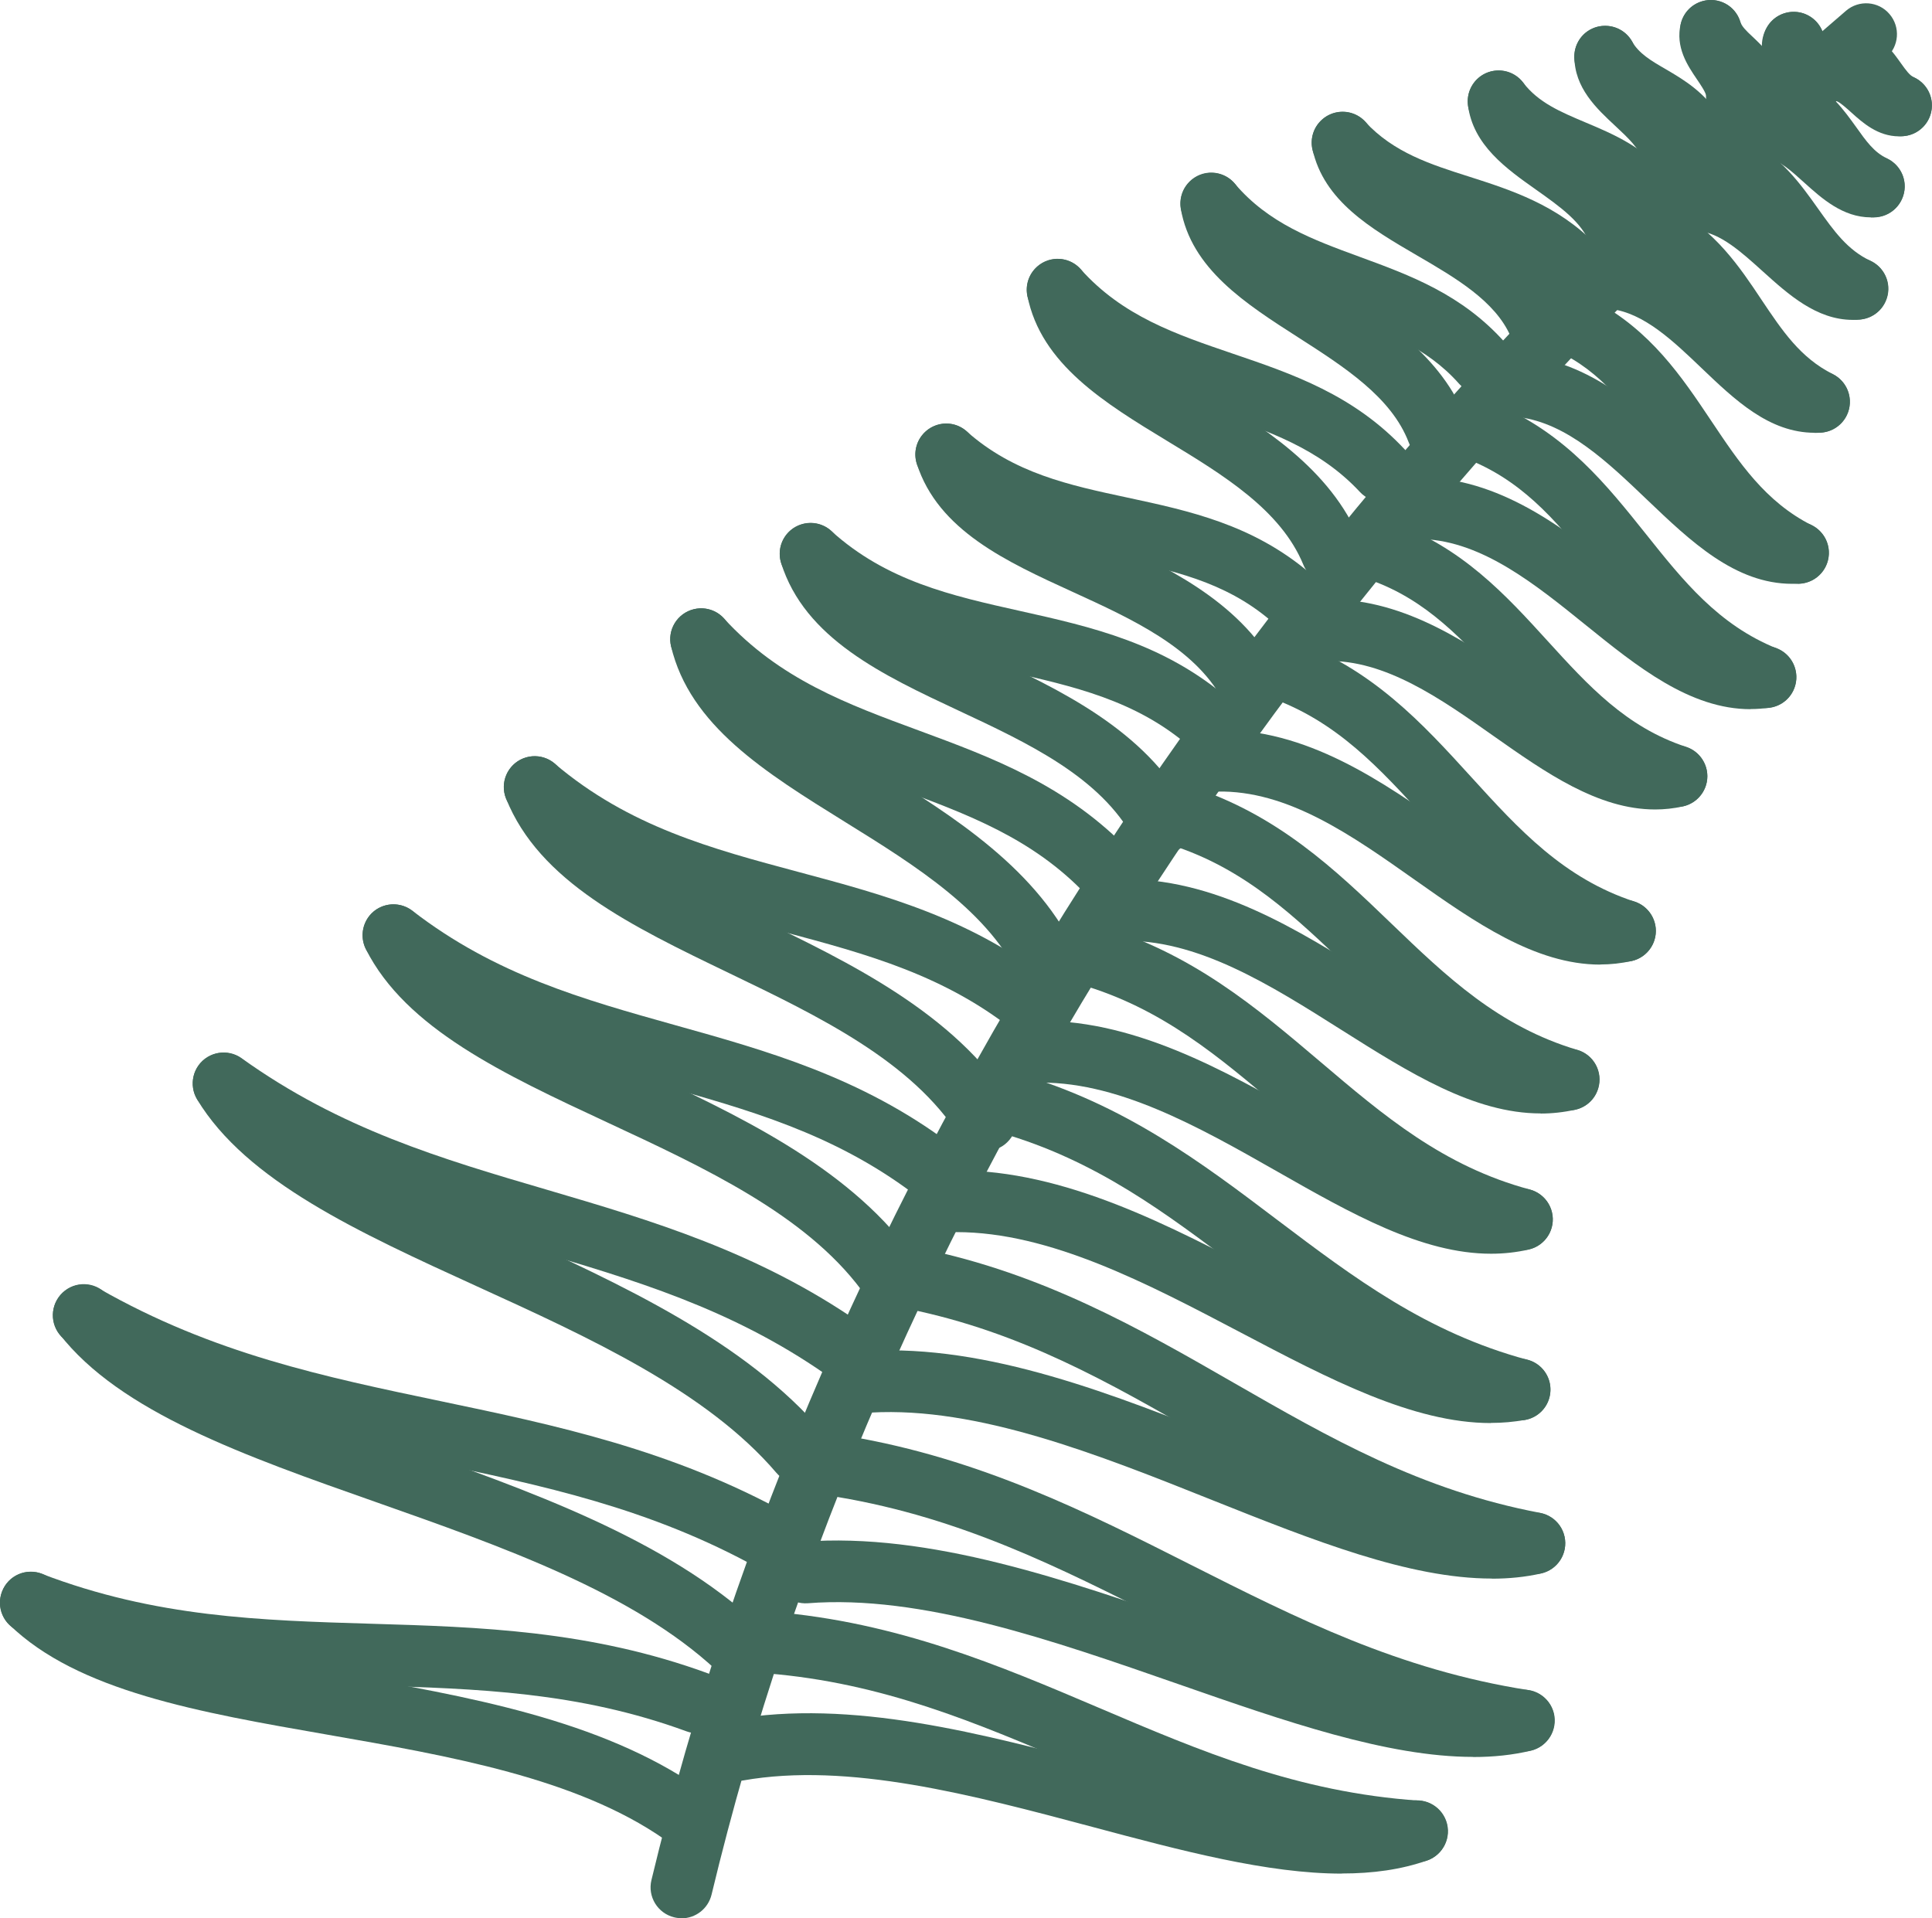
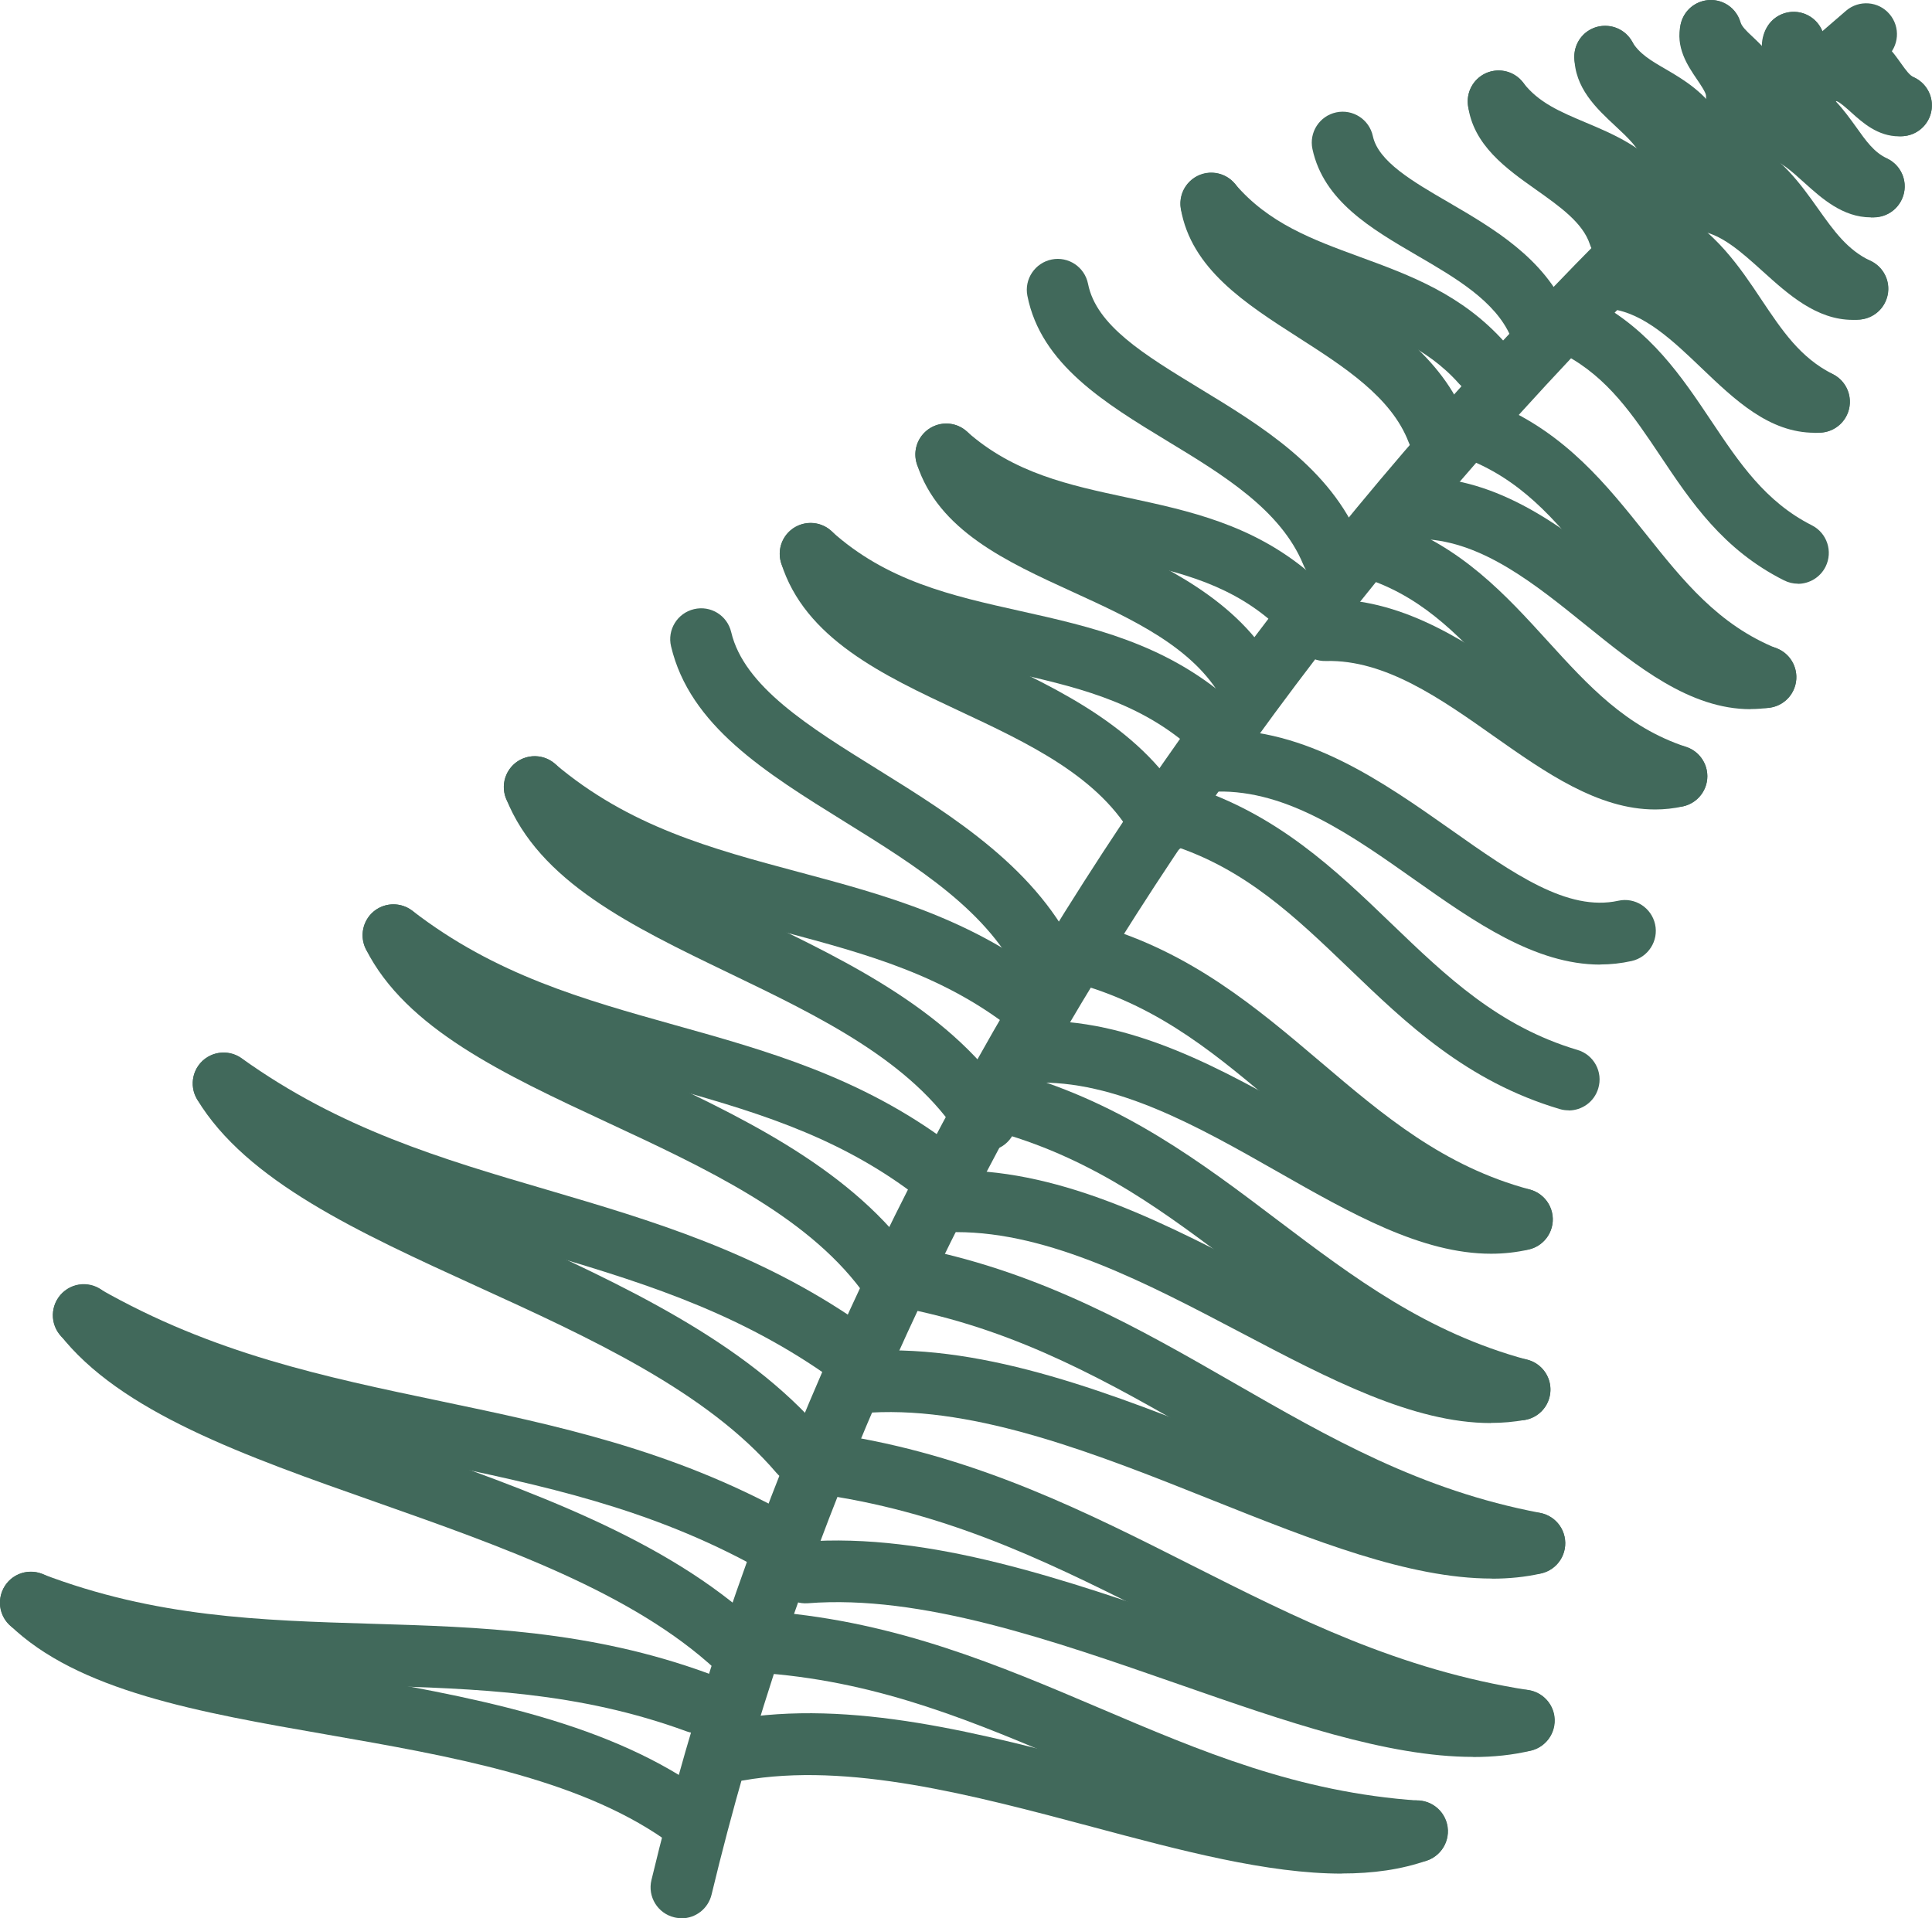
<svg xmlns="http://www.w3.org/2000/svg" viewBox="0 0 156.42 155.31" data-name="Layer 1" id="Layer_1">
  <defs>
    <style>
      .cls-1 {
        fill: #41695b;
        stroke-width: 0px;
      }
    </style>
  </defs>
  <path d="M55.18,155.31c-.19,0-.39-.02-.59-.07-1.34-.32-2.17-1.67-1.85-3.01C66.12,96.58,100.46,42.83,149.46.87c1.05-.9,2.63-.78,3.52.27.9,1.05.78,2.63-.27,3.53-48.2,41.29-81.98,94.1-95.1,148.73-.28,1.15-1.3,1.92-2.43,1.92Z" class="cls-1" />
  <g>
    <path d="M114.72,150.79c-.06,0-.11,0-.17,0-10.68-.72-19.25-4.38-27.55-7.91-8-3.41-15.55-6.63-24.88-7.39-1.38-.11-2.4-1.32-2.29-2.7.11-1.38,1.32-2.4,2.7-2.29,10.13.83,18.42,4.36,26.43,7.77,8.28,3.53,16.09,6.85,25.92,7.52,1.38.09,2.42,1.29,2.33,2.66-.09,1.32-1.19,2.33-2.49,2.33Z" class="cls-1" />
    <path d="M108.64,151.7c-6.02,0-12.97-1.85-20.19-3.78-9.72-2.59-19.76-5.27-28.3-3.76-1.35.24-2.66-.67-2.9-2.03-.24-1.36.67-2.66,2.03-2.9,9.63-1.7,20.22,1.12,30.46,3.85,9.43,2.51,18.33,4.88,24.16,2.83,1.3-.46,2.73.23,3.19,1.53.46,1.3-.23,2.73-1.53,3.19-2.12.75-4.44,1.06-6.91,1.06Z" class="cls-1" />
  </g>
  <g>
    <path d="M123.37,141.8c-.13,0-.26,0-.39-.03-11.25-1.76-20.19-6.27-28.84-10.63-8.39-4.24-16.32-8.24-26.25-9.92-1.36-.23-2.28-1.52-2.05-2.88.23-1.36,1.52-2.28,2.88-2.05,10.67,1.81,19.31,6.17,27.66,10.39,8.68,4.38,16.88,8.52,27.36,10.16,1.36.21,2.3,1.49,2.08,2.86-.19,1.23-1.26,2.11-2.47,2.11Z" class="cls-1" />
    <path d="M119.26,142.25c-6.94,0-15.19-2.87-23.82-5.88-10.25-3.57-20.85-7.28-30.04-6.56-1.36.1-2.58-.92-2.68-2.3-.1-1.38.93-2.58,2.3-2.68,10.23-.78,21.33,3.09,32.07,6.83,9.96,3.47,19.37,6.75,25.7,5.22,1.34-.32,2.69.5,3.02,1.84.32,1.34-.5,2.69-1.84,3.02-1.49.36-3.06.52-4.7.52Z" class="cls-1" />
  </g>
  <g>
    <path d="M124.23,127.45c-.15,0-.31-.01-.47-.04-10.51-1.99-18.59-6.64-26.41-11.13-7.54-4.34-14.65-8.43-23.82-10.3-1.35-.28-2.23-1.6-1.95-2.95.28-1.35,1.6-2.23,2.95-1.95,9.96,2.03,17.77,6.52,25.32,10.86,7.8,4.48,15.16,8.72,24.84,10.55,1.36.26,2.25,1.56,1.99,2.92-.23,1.2-1.28,2.04-2.45,2.04Z" class="cls-1" />
    <path d="M120.78,127.81c-6.71,0-14.47-3.1-22.6-6.34-9.34-3.73-19.01-7.58-27.66-7.1-1.39.09-2.56-.98-2.63-2.36-.08-1.38.98-2.56,2.36-2.63,9.76-.54,19.94,3.52,29.79,7.45,9.06,3.62,17.62,7.03,23.65,5.69,1.35-.3,2.68.55,2.98,1.9s-.55,2.68-1.9,2.98c-1.28.29-2.61.42-3.99.42Z" class="cls-1" />
  </g>
  <g>
    <path d="M123.03,115.01c-.22,0-.43-.03-.65-.09-9.14-2.46-15.67-7.4-21.99-12.17-6-4.54-11.67-8.82-19.41-11.04-1.33-.38-2.09-1.76-1.71-3.09.38-1.33,1.76-2.1,3.09-1.71,8.63,2.47,14.95,7.24,21.05,11.86,6.21,4.69,12.08,9.13,20.27,11.33,1.33.36,2.12,1.73,1.76,3.06-.3,1.12-1.31,1.85-2.41,1.85Z" class="cls-1" />
    <path d="M120.7,115.22c-6.31,0-13.1-3.57-20.23-7.32-7.61-4-15.48-8.14-23.03-8.14-.06,0-.13,0-.19,0-1.37,0-2.49-1.11-2.5-2.48-.01-1.38,1.1-2.51,2.48-2.52.07,0,.14,0,.21,0,8.78,0,17.21,4.43,25.35,8.71,7.41,3.9,14.41,7.58,19.79,6.58,1.35-.25,2.66.64,2.91,2,.25,1.36-.64,2.66-2,2.91-.92.17-1.85.25-2.79.25Z" class="cls-1" />
  </g>
  <g>
    <path d="M123.21,101.23c-.21,0-.43-.03-.65-.09-8.09-2.17-13.58-6.84-18.9-11.36-4.95-4.21-9.62-8.18-16.22-10.08-1.33-.38-2.09-1.77-1.71-3.09.38-1.33,1.77-2.09,3.09-1.71,7.63,2.2,12.94,6.71,18.08,11.07,5.12,4.35,9.95,8.46,16.96,10.34,1.33.36,2.12,1.73,1.77,3.06-.3,1.12-1.31,1.85-2.41,1.85Z" class="cls-1" />
    <path d="M120.72,101.51c-5.61,0-11.31-3.24-17.3-6.65-6.45-3.67-13.15-7.46-19.75-7.19-1.41.09-2.54-1.02-2.6-2.4-.06-1.38,1.02-2.54,2.4-2.6,8.08-.33,15.69,4.01,22.43,7.84,6.21,3.53,12.07,6.86,16.76,5.78,1.34-.3,2.69.53,3,1.88.31,1.34-.53,2.69-1.88,3-1.01.23-2.03.34-3.05.34Z" class="cls-1" />
  </g>
  <g>
    <path d="M127,89.9c-.24,0-.47-.03-.71-.1-7.55-2.24-12.41-6.91-17.1-11.42-4.32-4.14-8.39-8.06-14.4-9.97-1.32-.42-2.04-1.83-1.62-3.14.42-1.32,1.82-2.04,3.14-1.62,7.11,2.27,11.81,6.77,16.34,11.13,4.46,4.29,8.68,8.33,15.07,10.23,1.32.39,2.08,1.78,1.68,3.11-.32,1.09-1.32,1.79-2.4,1.79Z" class="cls-1" />
-     <path d="M124.73,90.15c-5.41,0-10.64-3.3-16.12-6.76-5.76-3.64-11.73-7.43-17.92-7.21-1.38.01-2.53-1.04-2.57-2.42-.04-1.38,1.04-2.53,2.42-2.57,7.72-.22,14.63,4.13,20.74,7.98,5.53,3.49,10.75,6.78,15.17,5.8,1.36-.3,2.68.55,2.98,1.9.3,1.35-.55,2.68-1.9,2.98-.94.21-1.88.31-2.8.31Z" class="cls-1" />
  </g>
  <g>
-     <path d="M131.56,77.88c-.26,0-.52-.04-.78-.12-7.01-2.3-11.25-6.95-15.35-11.46-3.71-4.07-7.21-7.92-12.61-9.82-1.3-.46-1.99-1.88-1.53-3.19.46-1.3,1.89-1.99,3.19-1.53,6.59,2.32,10.69,6.82,14.65,11.17,3.83,4.21,7.46,8.19,13.21,10.07,1.31.43,2.03,1.84,1.6,3.15-.35,1.05-1.32,1.72-2.38,1.72Z" class="cls-1" />
    <path d="M129.56,78.1c-5.28,0-10.2-3.47-14.98-6.84-5.09-3.59-10.3-7.3-16.06-7.17-.02,0-.04,0-.06,0-1.36,0-2.47-1.08-2.5-2.44-.03-1.38,1.06-2.52,2.44-2.56,7.38-.16,13.57,4.22,19.06,8.08,5.07,3.58,9.46,6.66,13.56,5.76,1.35-.3,2.68.56,2.98,1.9.3,1.35-.56,2.68-1.9,2.98-.85.19-1.7.28-2.54.28Z" class="cls-1" />
  </g>
  <g>
    <path d="M135.73,65.35c-.26,0-.52-.04-.78-.12-6.1-2-9.78-6.03-13.33-9.94-3.15-3.46-6.13-6.73-10.68-8.33-1.3-.46-1.99-1.88-1.53-3.19.46-1.3,1.88-1.99,3.19-1.53,5.74,2.02,9.29,5.91,12.72,9.68,3.26,3.58,6.34,6.96,11.19,8.55,1.31.43,2.03,1.84,1.6,3.15-.35,1.05-1.32,1.72-2.38,1.72Z" class="cls-1" />
    <path d="M134,65.54c-4.63,0-8.9-3.01-13.05-5.93-4.32-3.05-8.81-6.21-13.58-6.09-1.42.05-2.52-1.06-2.55-2.44-.03-1.38,1.06-2.52,2.44-2.56.12,0,.24,0,.35,0,6.28,0,11.55,3.72,16.22,7,4.29,3.02,7.99,5.63,11.36,4.89,1.35-.3,2.68.56,2.98,1.9.3,1.35-.56,2.68-1.9,2.98-.76.17-1.52.25-2.26.25Z" class="cls-1" />
  </g>
  <g>
    <path d="M142.93,57.33c-.31,0-.63-.06-.93-.18-5.96-2.4-9.36-6.66-12.65-10.79-2.92-3.66-5.67-7.12-10.11-9.01-1.27-.54-1.86-2.01-1.32-3.28.54-1.27,2.01-1.86,3.28-1.32,5.6,2.39,8.88,6.51,12.06,10.49,3.02,3.79,5.87,7.36,10.61,9.27,1.28.51,1.9,1.97,1.39,3.25-.39.98-1.33,1.57-2.32,1.57Z" class="cls-1" />
    <path d="M141.73,57.42c-4.91,0-9.18-3.45-13.33-6.8-4.11-3.32-8.36-6.76-13.15-6.97-1.38-.06-2.45-1.23-2.39-2.61.06-1.38,1.24-2.44,2.61-2.39,6.43.28,11.56,4.42,16.08,8.07,4.08,3.3,7.61,6.14,11.01,5.62,1.36-.21,2.64.73,2.85,2.1.21,1.37-.73,2.64-2.1,2.85-.53.08-1.06.12-1.58.12Z" class="cls-1" />
  </g>
  <g>
    <path d="M145.56,47.26c-.38,0-.76-.09-1.12-.27-4.94-2.48-7.53-6.36-10.03-10.1-2.17-3.24-4.22-6.31-7.73-8.17-1.22-.65-1.68-2.16-1.04-3.38.65-1.22,2.16-1.69,3.38-1.04,4.63,2.45,7.13,6.19,9.55,9.81,2.24,3.35,4.36,6.52,8.12,8.42,1.23.62,1.73,2.12,1.11,3.36-.44.87-1.32,1.38-2.24,1.38Z" class="cls-1" />
-     <path d="M145.1,47.27c-4.63,0-8.24-3.46-11.74-6.8-3.18-3.04-6.47-6.19-10.35-6.69-1.37-.18-2.34-1.43-2.16-2.8.17-1.37,1.43-2.33,2.8-2.16,5.52.71,9.59,4.6,13.18,8.03,3.13,3,5.84,5.58,8.58,5.41,1.36-.09,2.57.95,2.66,2.33s-.95,2.57-2.33,2.66c-.21.01-.42.02-.63.02Z" class="cls-1" />
  </g>
  <g>
    <path d="M147.27,35.03c-.38,0-.76-.09-1.12-.27-3.82-1.92-5.88-5-7.69-7.72-1.63-2.44-3.04-4.55-5.51-5.86-1.22-.65-1.68-2.16-1.04-3.38.65-1.22,2.16-1.68,3.38-1.04,3.58,1.9,5.57,4.87,7.32,7.5,1.69,2.52,3.14,4.7,5.78,6.03,1.23.62,1.73,2.12,1.11,3.36-.44.87-1.32,1.38-2.24,1.38Z" class="cls-1" />
    <path d="M146.92,35.04c-3.68,0-6.46-2.66-9.15-5.23-2.29-2.19-4.65-4.45-7.33-4.79-1.37-.18-2.34-1.43-2.16-2.8.17-1.37,1.42-2.34,2.8-2.16,4.31.55,7.41,3.52,10.15,6.14,2.12,2.03,4.15,3.96,5.88,3.84,1.38-.09,2.57.95,2.66,2.33s-.95,2.57-2.33,2.66c-.18.01-.35.02-.52.02Z" class="cls-1" />
  </g>
  <g>
    <path d="M150.38,25.89c-.35,0-.72-.08-1.06-.24-3.07-1.44-4.73-3.78-6.2-5.86-1.23-1.74-2.3-3.24-4.05-4.1-1.24-.61-1.74-2.11-1.13-3.35.61-1.24,2.11-1.75,3.35-1.13,2.88,1.42,4.49,3.69,5.91,5.69,1.28,1.8,2.38,3.35,4.25,4.22,1.25.59,1.79,2.07,1.2,3.32-.42.91-1.33,1.44-2.27,1.44Z" class="cls-1" />
    <path d="M150.01,25.9c-2.94,0-5.23-2.07-7.27-3.91-1.77-1.6-3.45-3.12-5.27-3.3-1.37-.14-2.38-1.36-2.24-2.74.14-1.37,1.36-2.38,2.73-2.24,3.46.34,5.94,2.59,8.13,4.57,1.47,1.33,2.99,2.71,4.04,2.61,1.37-.13,2.6.88,2.73,2.25.13,1.37-.88,2.6-2.25,2.73-.21.02-.41.03-.61.03Z" class="cls-1" />
  </g>
  <g>
    <path d="M151.71,17.59c-.35,0-.72-.08-1.06-.24-2.24-1.05-3.46-2.77-4.45-4.16-.79-1.1-1.4-1.98-2.38-2.46-1.24-.61-1.74-2.11-1.13-3.35.61-1.24,2.11-1.75,3.35-1.13,2.1,1.04,3.28,2.71,4.24,4.04.81,1.14,1.45,2.04,2.49,2.53,1.25.59,1.79,2.07,1.2,3.32-.42.91-1.33,1.44-2.27,1.44Z" class="cls-1" />
    <path d="M151.47,17.6c-2.28,0-3.99-1.55-5.39-2.81-1.03-.93-2.08-1.89-3.02-1.98-1.37-.14-2.38-1.36-2.24-2.73.14-1.37,1.37-2.38,2.73-2.24,2.57.26,4.41,1.91,5.88,3.25.59.53,1.68,1.52,2.04,1.52,1.37-.13,2.6.88,2.73,2.25.13,1.37-.88,2.6-2.25,2.73-.16.02-.33.02-.49.02Z" class="cls-1" />
  </g>
  <g>
    <path d="M153.91,11.03c-.35,0-.71-.08-1.06-.24-1.57-.73-2.42-1.93-3.04-2.8-.44-.62-.7-.97-1.03-1.13-1.24-.61-1.74-2.11-1.13-3.35.61-1.24,2.11-1.75,3.35-1.13,1.48.73,2.29,1.88,2.89,2.72.45.63.72,1,1.08,1.17,1.25.59,1.79,2.07,1.21,3.32-.43.91-1.33,1.44-2.27,1.44Z" class="cls-1" />
    <path d="M153.76,11.04c-1.73,0-2.96-1.11-3.87-1.93-.34-.31-.98-.88-1.21-.92-1.35-.18-2.35-1.42-2.19-2.77.16-1.36,1.32-2.34,2.69-2.2,1.86.19,3.14,1.34,4.07,2.18.23.2.55.5.74.63,1.24.04,2.29.99,2.41,2.26.13,1.37-.88,2.6-2.25,2.73-.13.01-.27.02-.4.02Z" class="cls-1" />
  </g>
  <g>
    <path d="M56.47,140.34c-.29,0-.58-.05-.86-.15-8.78-3.22-16.99-3.46-25.68-3.72-9.01-.27-18.33-.55-28.33-4.37-1.29-.49-1.94-1.94-1.44-3.23.49-1.29,1.93-1.94,3.23-1.44,9.21,3.52,17.7,3.77,26.69,4.04,8.71.26,17.71.53,27.25,4.02,1.3.47,1.96,1.91,1.49,3.21-.37,1.01-1.33,1.64-2.35,1.64Z" class="cls-1" />
    <path d="M55.2,149.36c-.49,0-.99-.14-1.42-.45-7.12-4.95-17.37-6.73-27.27-8.46-10.39-1.81-20.21-3.52-25.75-8.9-.99-.96-1.01-2.54-.05-3.54.96-.99,2.55-1.01,3.54-.05,4.43,4.31,13.51,5.89,23.12,7.56,10.44,1.82,21.24,3.7,29.27,9.28,1.13.79,1.41,2.35.63,3.48-.49.7-1.26,1.07-2.05,1.07Z" class="cls-1" />
  </g>
  <g>
    <path d="M62.62,127.28c-.41,0-.83-.1-1.21-.31-8.81-4.88-17.5-6.7-26.7-8.62-9.48-1.98-19.28-4.04-29.17-9.68-1.2-.68-1.62-2.21-.93-3.41s2.21-1.62,3.41-.93c9.21,5.26,18.2,7.14,27.72,9.13,9.16,1.92,18.63,3.9,28.1,9.14,1.21.67,1.64,2.19.98,3.4-.46.82-1.31,1.29-2.19,1.29Z" class="cls-1" />
    <path d="M59.71,135.91c-.61,0-1.22-.22-1.7-.67-6.74-6.28-17.33-10.01-27.57-13.62-10.66-3.75-20.73-7.3-25.63-13.61-.85-1.09-.65-2.66.44-3.51,1.09-.85,2.66-.65,3.51.44,4,5.14,13.39,8.45,23.34,11.96,10.72,3.78,21.82,7.68,29.32,14.67,1.01.94,1.07,2.52.12,3.53-.49.53-1.16.8-1.83.8Z" class="cls-1" />
  </g>
  <g>
    <path d="M68.26,111.72c-.49,0-.99-.14-1.42-.45-7.68-5.34-15.56-7.66-23.9-10.11-8.65-2.54-17.59-5.18-26.29-11.41-1.12-.8-1.38-2.37-.58-3.49.8-1.12,2.37-1.38,3.49-.58,8.01,5.74,16.16,8.14,24.79,10.67,8.35,2.46,16.99,5,25.34,10.8,1.13.79,1.41,2.34.63,3.48-.49.7-1.26,1.07-2.05,1.07Z" class="cls-1" />
    <path d="M64.75,120.12c-.71,0-1.41-.3-1.9-.88-5.63-6.59-15.09-10.92-24.24-15.09-9.59-4.38-18.66-8.52-22.65-15.13-.71-1.18-.33-2.72.85-3.43,1.18-.71,2.72-.33,3.43.85,3.2,5.29,11.58,9.12,20.45,13.17,9.64,4.4,19.61,8.96,25.96,16.39.9,1.05.77,2.63-.28,3.52-.47.4-1.05.6-1.62.6Z" class="cls-1" />
  </g>
  <g>
    <path d="M75.36,97.08c-.52,0-1.04-.16-1.49-.5-6.45-4.82-13.29-6.73-20.54-8.76-7.63-2.13-15.51-4.34-23-10.12-1.09-.84-1.29-2.41-.45-3.51.84-1.09,2.41-1.29,3.51-.45,6.72,5.19,13.8,7.17,21.3,9.27,7.37,2.06,14.99,4.19,22.18,9.56,1.11.83,1.33,2.39.51,3.5-.49.66-1.24,1-2.01,1Z" class="cls-1" />
    <path d="M71.72,105.42c-.76,0-1.51-.35-2-1-4.56-6.09-12.67-9.87-20.53-13.53-8.4-3.91-16.33-7.61-19.57-14.04-.62-1.23-.13-2.74,1.1-3.36,1.23-.62,2.74-.13,3.36,1.1,2.46,4.88,9.63,8.22,17.22,11.76,8.41,3.92,17.11,7.98,22.42,15.07.83,1.11.6,2.67-.5,3.5-.45.34-.97.5-1.5.5Z" class="cls-1" />
  </g>
  <g>
    <path d="M84,84.27c-.56,0-1.12-.18-1.58-.56-5.8-4.74-12.24-6.46-19.06-8.28-7.28-1.95-14.8-3.96-21.69-9.8-1.05-.89-1.18-2.47-.29-3.52.89-1.05,2.47-1.18,3.52-.29,6.03,5.11,12.69,6.89,19.75,8.78,7.03,1.88,14.3,3.82,20.93,9.24,1.07.87,1.23,2.45.36,3.52-.49.6-1.21.92-1.94.92Z" class="cls-1" />
    <path d="M79.81,93.19c-.83,0-1.64-.41-2.11-1.16-3.88-6.12-11.4-9.74-18.67-13.24-7.91-3.81-15.38-7.41-18.06-14.14-.51-1.28.12-2.74,1.4-3.25,1.28-.51,2.74.12,3.25,1.4,1.96,4.92,8.58,8.11,15.58,11.48,7.54,3.63,16.08,7.74,20.72,15.07.74,1.17.39,2.71-.77,3.45-.42.26-.88.39-1.34.39Z" class="cls-1" />
  </g>
  <g>
-     <path d="M89.74,73.21c-.66,0-1.32-.26-1.81-.78-4.34-4.57-9.65-6.52-15.26-8.59-6.11-2.25-12.43-4.58-17.75-10.4-.93-1.02-.86-2.6.16-3.53s2.6-.86,3.53.16c4.5,4.92,9.98,6.94,15.79,9.08,5.9,2.18,12.01,4.43,17.15,9.84.95,1,.91,2.58-.09,3.53-.48.46-1.1.69-1.72.69Z" class="cls-1" />
    <path d="M85,80.98c-.95,0-1.87-.55-2.28-1.48-2.54-5.65-8.53-9.37-14.32-12.96-6.46-4.01-12.55-7.79-14.07-14.21-.32-1.34.51-2.69,1.86-3.01,1.35-.32,2.69.51,3.01,1.86,1.04,4.4,6.29,7.66,11.85,11.11,6.13,3.81,13.07,8.12,16.24,15.16.57,1.26,0,2.74-1.26,3.3-.33.15-.68.22-1.02.22Z" class="cls-1" />
  </g>
  <g>
    <path d="M97.93,61.05c-.58,0-1.16-.2-1.64-.61-4.33-3.75-9.4-4.88-14.78-6.09-5.95-1.33-12.09-2.7-17.56-7.65-1.02-.93-1.1-2.51-.18-3.53.93-1.02,2.51-1.1,3.53-.18,4.49,4.06,9.74,5.24,15.3,6.48,5.74,1.28,11.68,2.61,16.96,7.19,1.04.9,1.16,2.48.25,3.53-.5.57-1.19.86-1.89.86Z" class="cls-1" />
    <path d="M94.01,69.25c-.89,0-1.75-.47-2.2-1.31-2.72-5.03-8.55-7.76-14.19-10.4-6.13-2.87-12.47-5.84-14.38-11.96-.41-1.32.33-2.72,1.64-3.13,1.32-.41,2.72.32,3.13,1.64,1.25,4.01,6.1,6.28,11.73,8.92,6.07,2.84,12.96,6.07,16.46,12.54.66,1.21.21,2.73-1.01,3.39-.38.21-.79.3-1.19.3Z" class="cls-1" />
  </g>
  <g>
    <path d="M104.45,50.81c-.57,0-1.15-.2-1.62-.6-3.68-3.13-8-4.05-12.58-5.03-5.16-1.1-10.49-2.25-15.3-6.51-1.03-.92-1.13-2.5-.21-3.53s2.5-1.13,3.53-.21c3.82,3.39,8.29,4.35,13.02,5.36,4.98,1.07,10.13,2.17,14.77,6.12,1.05.89,1.18,2.47.28,3.52-.5.58-1.2.88-1.91.88Z" class="cls-1" />
    <path d="M101.15,57.89c-.88,0-1.73-.47-2.19-1.29-2.32-4.19-7.29-6.47-12.1-8.67-5.36-2.45-10.9-4.98-12.63-10.37-.42-1.31.3-2.72,1.61-3.15,1.31-.43,2.72.3,3.15,1.61,1.06,3.28,5.18,5.17,9.95,7.35,5.28,2.42,11.27,5.16,14.39,10.79.67,1.21.23,2.73-.98,3.4-.38.21-.8.31-1.21.31Z" class="cls-1" />
  </g>
  <g>
-     <path d="M111.93,40.63c-.67,0-1.34-.27-1.83-.8-3.29-3.53-7.47-4.96-11.91-6.46-5-1.7-10.16-3.45-14.43-8.25-.92-1.03-.83-2.61.2-3.53,1.03-.92,2.61-.83,3.53.2,3.4,3.81,7.73,5.28,12.31,6.84,4.82,1.64,9.81,3.33,13.96,7.79.94,1.01.88,2.59-.13,3.53-.48.45-1.09.67-1.7.67Z" class="cls-1" />
    <path d="M107.83,47.27c-.98,0-1.92-.58-2.31-1.55-1.82-4.43-6.49-7.27-11.01-10.01-5.04-3.06-10.24-6.22-11.33-11.76-.27-1.35.62-2.67,1.97-2.94,1.35-.27,2.67.61,2.94,1.97.67,3.38,4.54,5.73,9.02,8.46,4.97,3.02,10.6,6.43,13.04,12.39.52,1.28-.09,2.74-1.37,3.26-.31.13-.63.19-.95.19Z" class="cls-1" />
  </g>
  <g>
    <path d="M119.99,31.9c-.69,0-1.38-.28-1.87-.84-2.64-2.98-6.1-4.24-9.77-5.59-4.23-1.55-8.61-3.15-12.18-7.36-.89-1.05-.77-2.63.29-3.52,1.05-.89,2.63-.77,3.52.29,2.73,3.21,6.3,4.52,10.09,5.91,4.09,1.5,8.31,3.04,11.79,6.96.92,1.03.82,2.61-.21,3.53-.48.42-1.07.63-1.66.63Z" class="cls-1" />
    <path d="M116.39,37.42c-1.01,0-1.96-.61-2.34-1.61-1.4-3.66-5.23-6.11-8.94-8.49-4.26-2.73-8.67-5.55-9.51-10.42-.23-1.36.68-2.65,2.04-2.89,1.36-.23,2.65.68,2.89,2.04.47,2.7,3.62,4.72,7.28,7.06,4.18,2.68,8.93,5.71,10.92,10.91.49,1.29-.15,2.73-1.44,3.23-.29.11-.6.17-.89.17Z" class="cls-1" />
  </g>
  <g>
-     <path d="M127.41,24.03c-.65,0-1.31-.26-1.8-.76-2.23-2.31-5.11-3.23-8.16-4.2-3.46-1.1-7.38-2.36-10.59-5.82-.94-1.01-.88-2.6.14-3.53,1.01-.94,2.6-.87,3.53.14,2.31,2.5,5.29,3.45,8.44,4.45,3.34,1.07,7.13,2.28,10.24,5.49.96.99.93,2.58-.06,3.54-.49.47-1.11.7-1.74.7Z" class="cls-1" />
+     <path d="M127.41,24.03Z" class="cls-1" />
    <path d="M124.61,28.76c-.97,0-1.89-.56-2.3-1.51-1.24-2.87-4.46-4.75-7.57-6.56-3.72-2.17-7.57-4.41-8.48-8.62-.29-1.35.57-2.68,1.92-2.97,1.35-.29,2.68.57,2.97,1.92.44,2.05,3.2,3.66,6.11,5.35,3.63,2.12,7.75,4.51,9.65,8.9.55,1.27-.04,2.74-1.3,3.29-.32.14-.66.21-.99.21Z" class="cls-1" />
  </g>
  <g>
    <path d="M133.25,18.51c-.73,0-1.45-.32-1.95-.93-1.22-1.52-2.92-2.23-4.88-3.06-2.34-.98-5-2.1-7.07-4.78-.84-1.09-.64-2.66.45-3.51,1.09-.84,2.66-.64,3.51.45,1.26,1.64,3.02,2.37,5.05,3.23,2.26.95,4.82,2.03,6.84,4.53.87,1.07.7,2.65-.38,3.52-.46.37-1.02.55-1.57.55Z" class="cls-1" />
    <path d="M131.09,21.5c-1.05,0-2.03-.67-2.37-1.72-.57-1.74-2.42-3.05-4.37-4.43-2.39-1.69-5.1-3.61-5.5-6.84-.17-1.37.8-2.62,2.17-2.79,1.38-.17,2.62.8,2.79,2.17.13,1.04,1.81,2.23,3.43,3.38,2.41,1.71,5.14,3.64,6.23,6.94.43,1.31-.28,2.73-1.59,3.16-.26.09-.52.13-.78.13Z" class="cls-1" />
  </g>
  <g>
    <path d="M137.12,13.27c-.84,0-1.67-.43-2.14-1.2-.56-.93-1.49-1.47-2.66-2.15-1.47-.86-3.3-1.93-4.53-4.07-.69-1.19-.29-2.72.91-3.42,1.19-.69,2.72-.29,3.42.91.58,1,1.53,1.56,2.74,2.26,1.42.83,3.18,1.87,4.4,3.87.72,1.18.34,2.72-.84,3.44-.41.25-.85.36-1.3.36Z" class="cls-1" />
    <path d="M135.44,15.06c-1.18,0-2.23-.84-2.45-2.04-.17-.92-1.22-1.9-2.23-2.84-1.47-1.37-3.31-3.07-3.29-5.61.01-1.38,1.09-2.5,2.52-2.48,1.38.01,2.49,1.14,2.48,2.52.03.36,1.11,1.36,1.69,1.9,1.46,1.35,3.27,3.03,3.74,5.57.25,1.36-.64,2.66-1.99,2.92-.16.03-.31.04-.47.04Z" class="cls-1" />
  </g>
  <g>
    <path d="M141.83,9.52c-1.05,0-2.03-.66-2.37-1.71-.12-.35-.43-.66-.98-1.18-.78-.73-1.84-1.74-2.35-3.4-.41-1.32.33-2.72,1.65-3.12,1.32-.41,2.72.33,3.12,1.65.12.38.44.7,1.01,1.23.75.71,1.78,1.68,2.29,3.24.43,1.31-.28,2.73-1.59,3.16-.26.09-.53.13-.79.13Z" class="cls-1" />
    <path d="M140.62,10.29s-.04,0-.06,0c-1.36-.03-2.45-1.19-2.44-2.56,0-.23-.48-.94-.74-1.32-.74-1.09-1.76-2.59-1.3-4.49.32-1.34,1.67-2.17,3.01-1.85,1.24.3,2.04,1.47,1.9,2.7.11.21.35.57.52.82.71,1.04,1.67,2.46,1.6,4.33-.05,1.34-1.16,2.36-2.49,2.36ZM140.94,3.08h0s0,0,0,0Z" class="cls-1" />
  </g>
  <g>
    <path d="M145.85,7.83c-1.26,0-2.31-.94-2.48-2.17,0-.01-.01-.03-.02-.04-.22-.4-.64-1.15-.62-2.19.01-1.37,1.13-2.47,2.5-2.47h.03c1.27.01,2.31.98,2.46,2.21,0,.01.01.02.02.03.21.39.61,1.11.62,2.1.01,1.38-1.1,2.51-2.48,2.52h-.02ZM143.35,5.36h0s0,0,0,0ZM147.73,3.49h0s0,0,0,0Z" class="cls-1" />
    <path d="M145.36,7.97c-.29,0-.57-.05-.86-.15-1.12-.41-1.78-1.54-1.62-2.69v-.03c-.17-.56-.52-1.74.2-2.94.71-1.18,2.25-1.56,3.43-.84.88.53,1.31,1.52,1.18,2.48.16.55.39,1.48,0,2.52-.37,1.01-1.33,1.64-2.35,1.64ZM143.01,4.62s0,0,0,0c0,0,0,0,0,0Z" class="cls-1" />
  </g>
</svg>